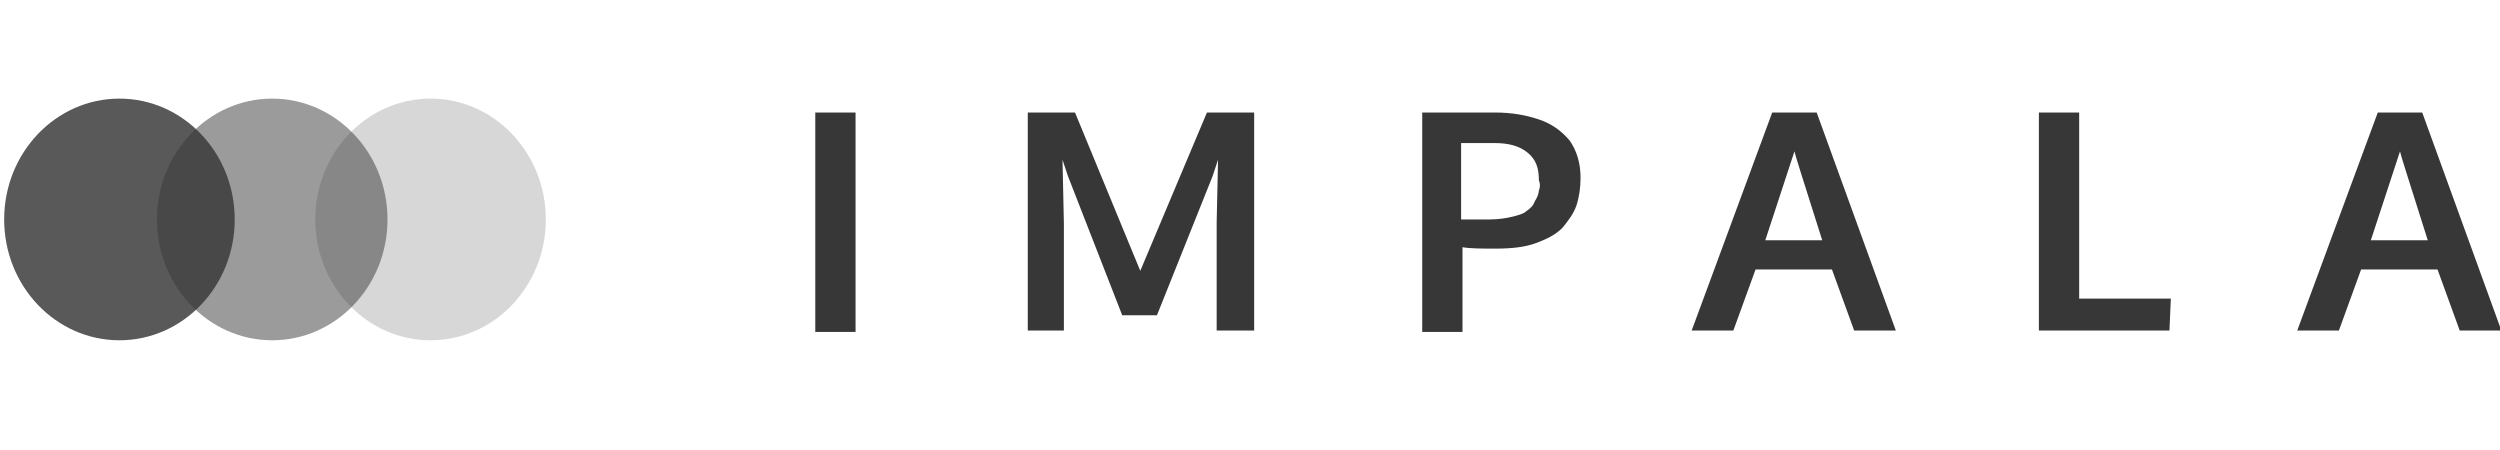
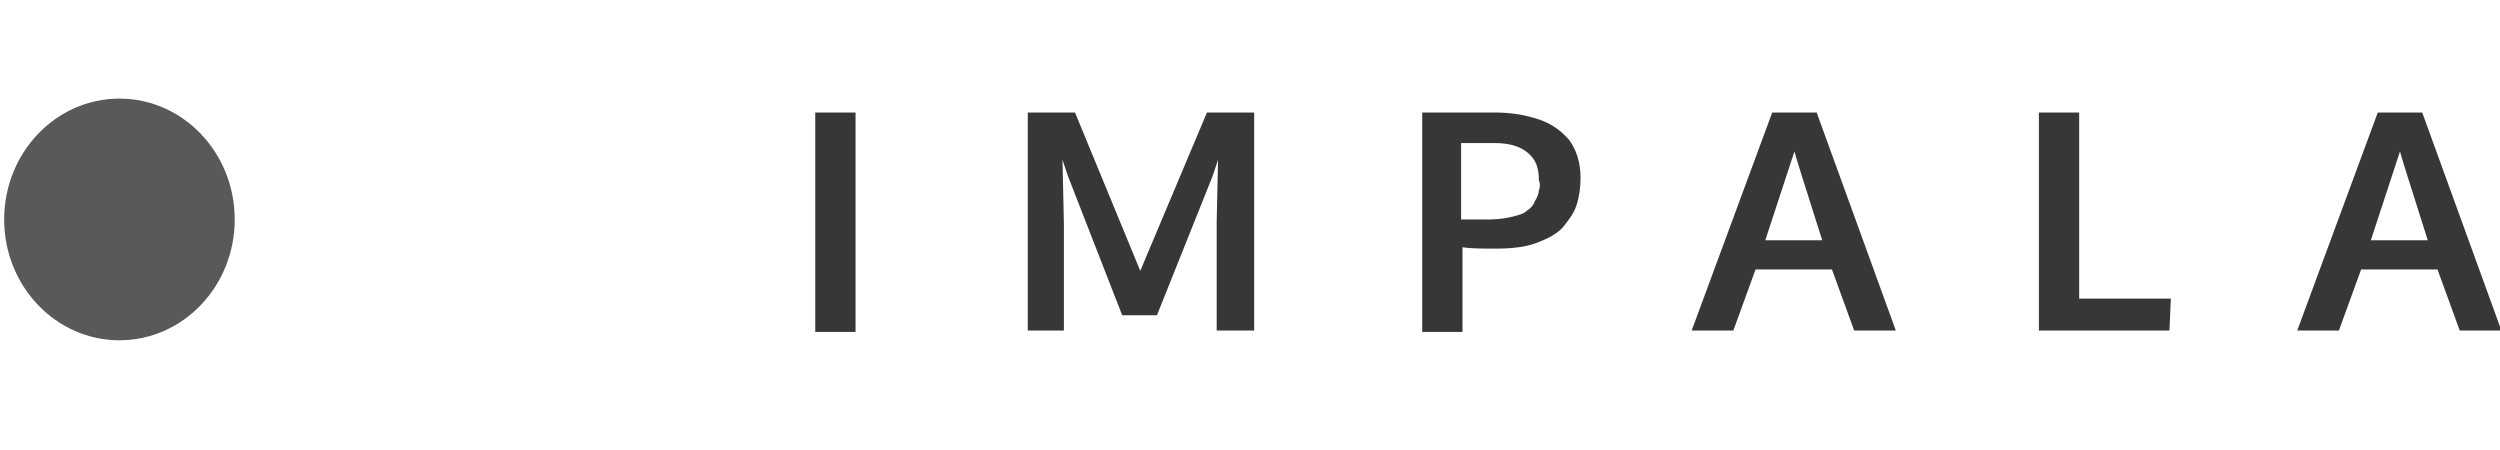
<svg xmlns="http://www.w3.org/2000/svg" version="1.1" x="0px" y="0px" width="100px" viewBox="0 0 180 18" enable-background="new 0 0 180 18" xml:space="preserve">
  <g id="Impala_1_" enable-background="new    ">
    <g id="Impala">
      <g>
        <path fill-rule="evenodd" clip-rule="evenodd" fill="#373737" d="M58.7,16.7h2.9V0.9h-2.9V16.7z M82.1,12.3L77.4,0.9h-3.4v15.7     h2.6V8.9l-0.1-4.6l0.4,1.2l3.9,10h2.5l4-10l0.4-1.2l-0.1,4.5v7.8h2.7V0.9h-3.4L82.1,12.3z M110.8,1.4c-0.9-0.3-1.9-0.5-3.2-0.5     h-5.2v15.8h2.9v-6.1c0.6,0.1,1.4,0.1,2.4,0.1c1.1,0,2.1-0.1,2.9-0.4s1.4-0.6,1.9-1.1c0.4-0.5,0.8-1,1-1.6c0.2-0.6,0.3-1.3,0.3-2     c0-1.1-0.3-2-0.8-2.7C112.4,2.2,111.7,1.7,110.8,1.4z M110.8,6.5c0,0.2-0.1,0.5-0.3,0.8c-0.1,0.3-0.3,0.5-0.6,0.7     c-0.2,0.2-0.6,0.3-1,0.4c-0.4,0.1-1,0.2-1.6,0.2c-1.3,0-2,0-2.1,0V3.1h2.4c1,0,1.8,0.2,2.4,0.7s0.8,1.1,0.8,2     C110.9,6,110.9,6.3,110.8,6.5z M127.6,0.9l-5.8,15.7h3l1.6-4.4h5.5l1.6,4.4h3l-5.7-15.7H127.6z M127.1,10.1l2.1-6.4     c0,0.1,0.7,2.3,2,6.4H127.1z M149.7,0.9h-2.9v15.7h9.4l0.1-2.3h-6.6V0.9z M174.4,0.9h-3.2l-5.8,15.7h3l1.6-4.4h5.5l1.6,4.4h3     L174.4,0.9z M170.7,10.1l2.1-6.4c0,0.1,0.7,2.3,2,6.4H170.7z" />
      </g>
    </g>
  </g>
  <g id="_x33__1_" opacity="0.2" enable-background="new    ">
    <g id="_x33_">
      <g>
-         <ellipse fill-rule="evenodd" clip-rule="evenodd" fill="#373737" cx="31" cy="8.6" rx="8.3" ry="8.7" />
-       </g>
+         </g>
    </g>
  </g>
  <g id="_x32__1_" opacity="0.502" enable-background="new    ">
    <g id="_x32_">
      <g>
-         <ellipse fill-rule="evenodd" clip-rule="evenodd" fill="#373737" cx="19.6" cy="8.6" rx="8.3" ry="8.7" />
-       </g>
+         </g>
    </g>
  </g>
  <g id="_x31__1_" opacity="0.831" enable-background="new    ">
    <g id="_x31_">
      <g>
        <ellipse fill-rule="evenodd" clip-rule="evenodd" fill="#373737" cx="8.6" cy="8.6" rx="8.3" ry="8.7" />
      </g>
    </g>
  </g>
</svg>